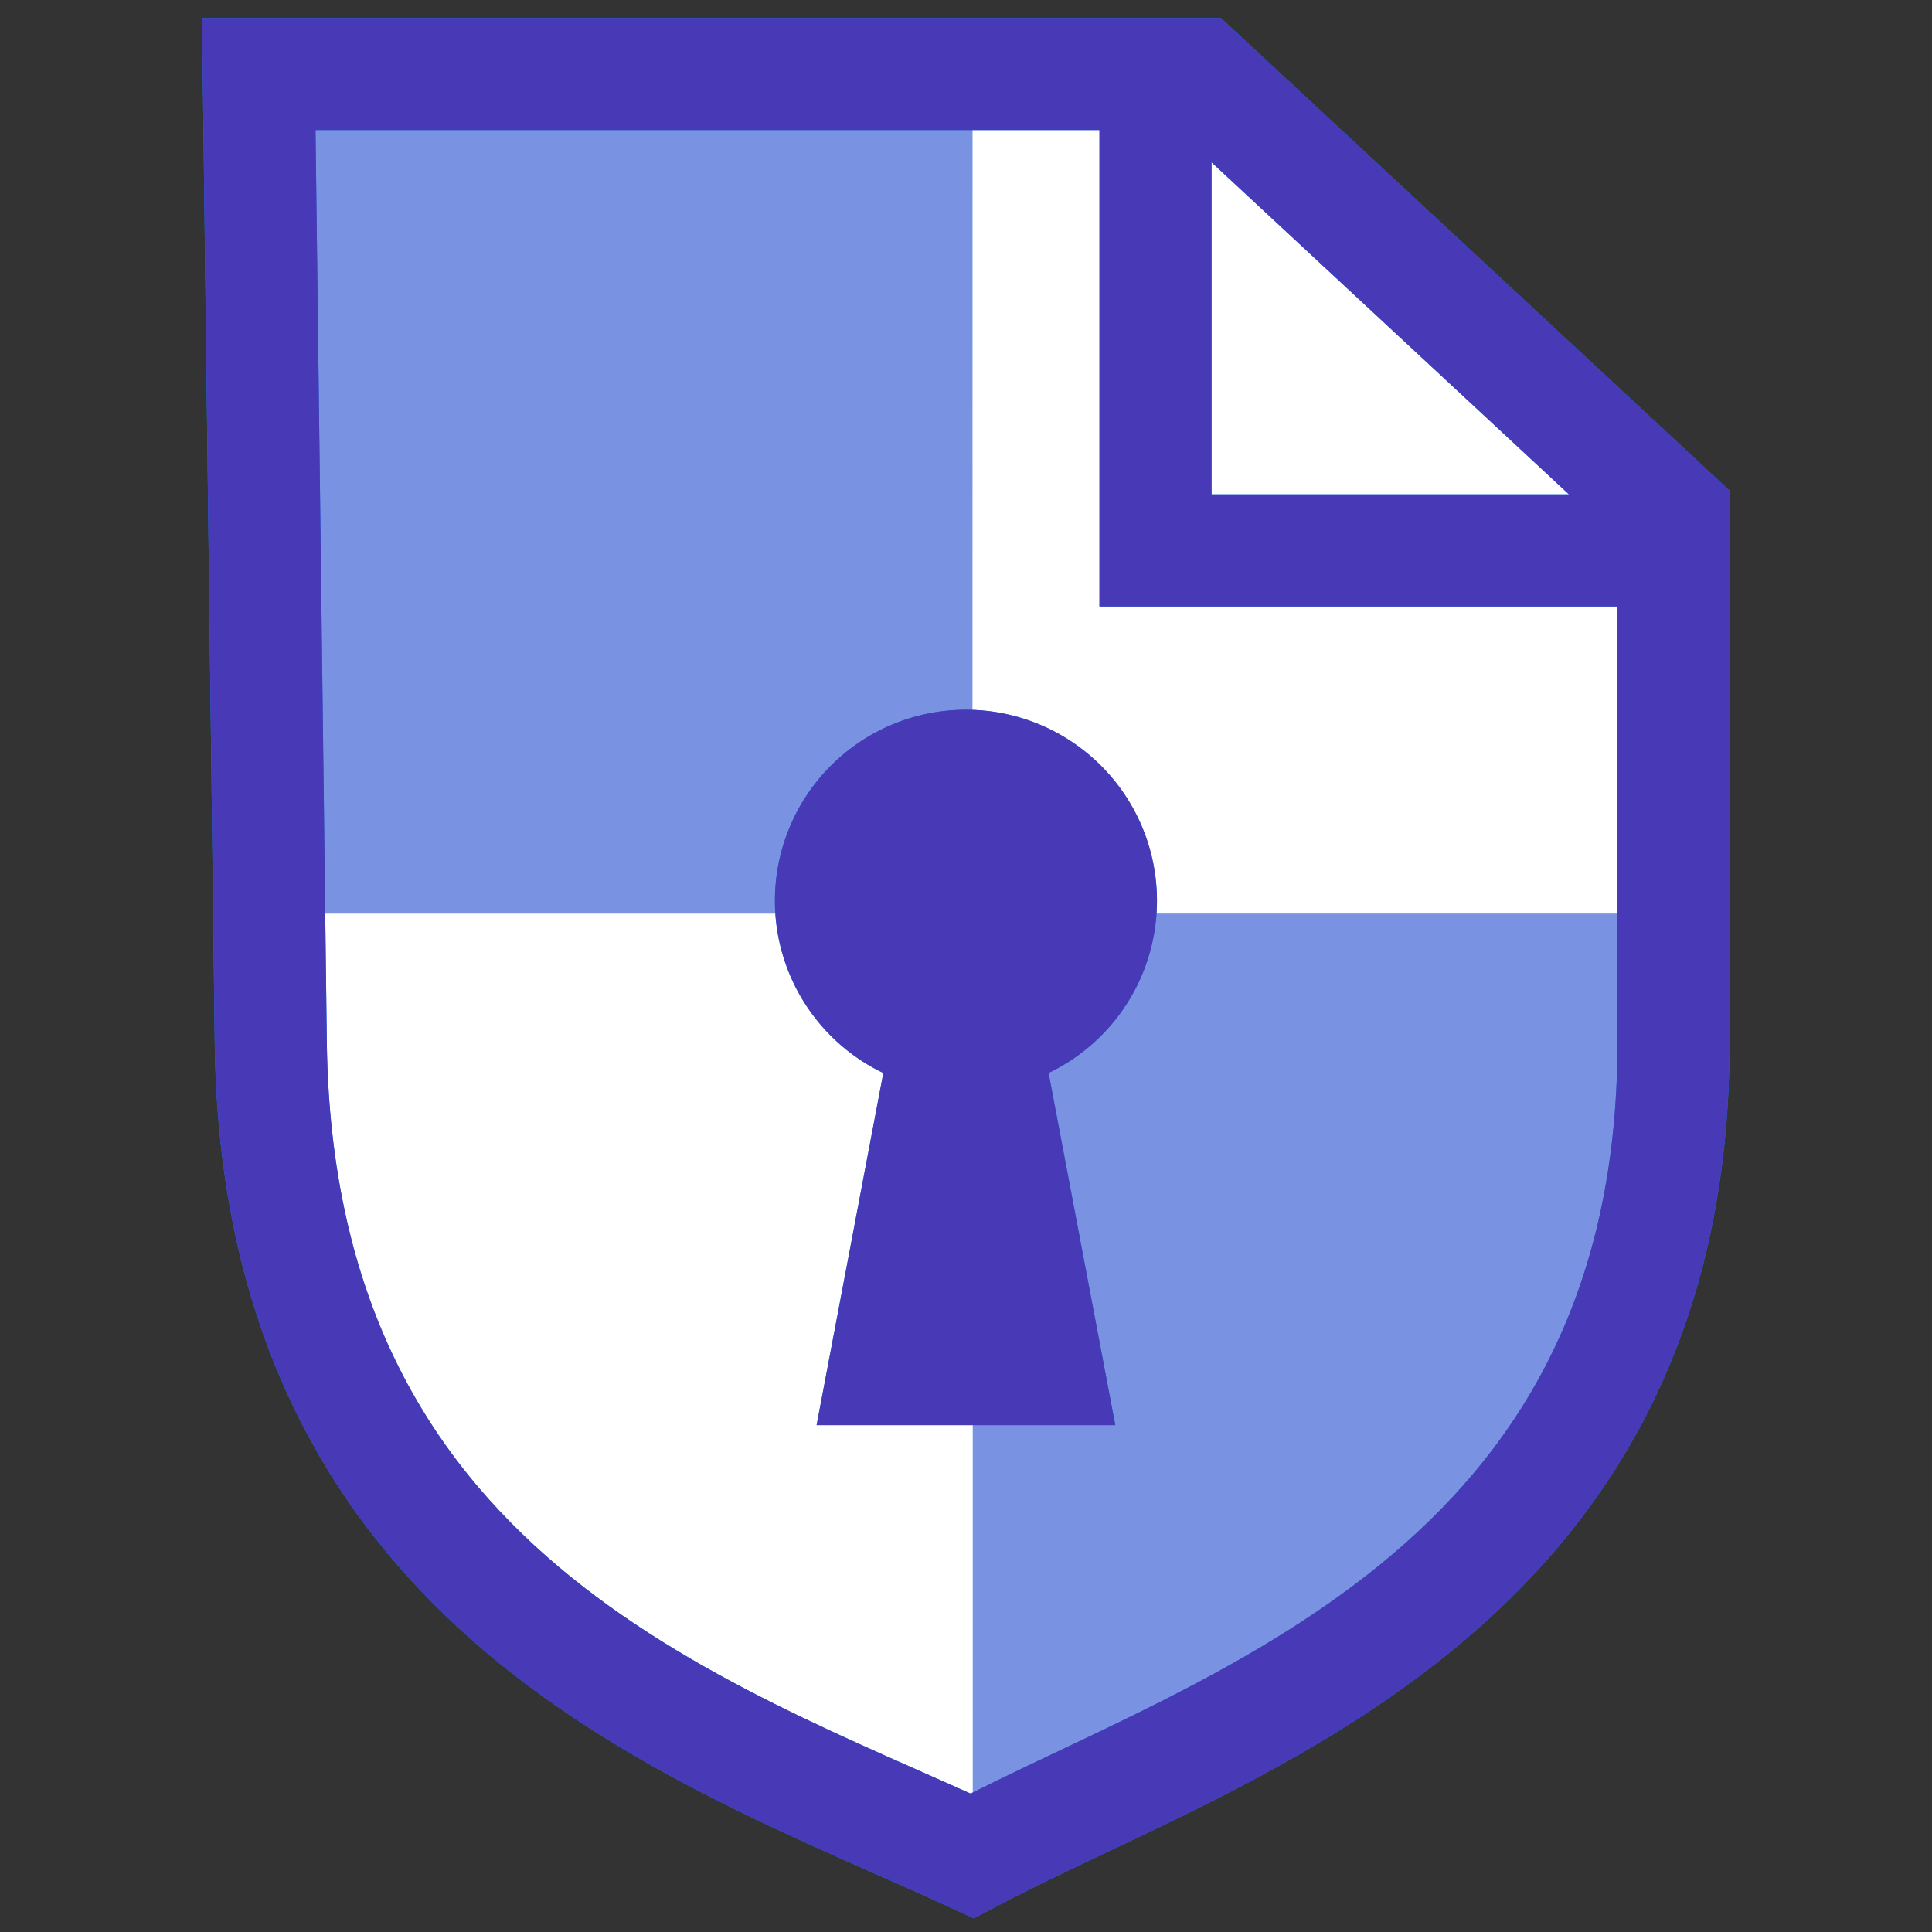
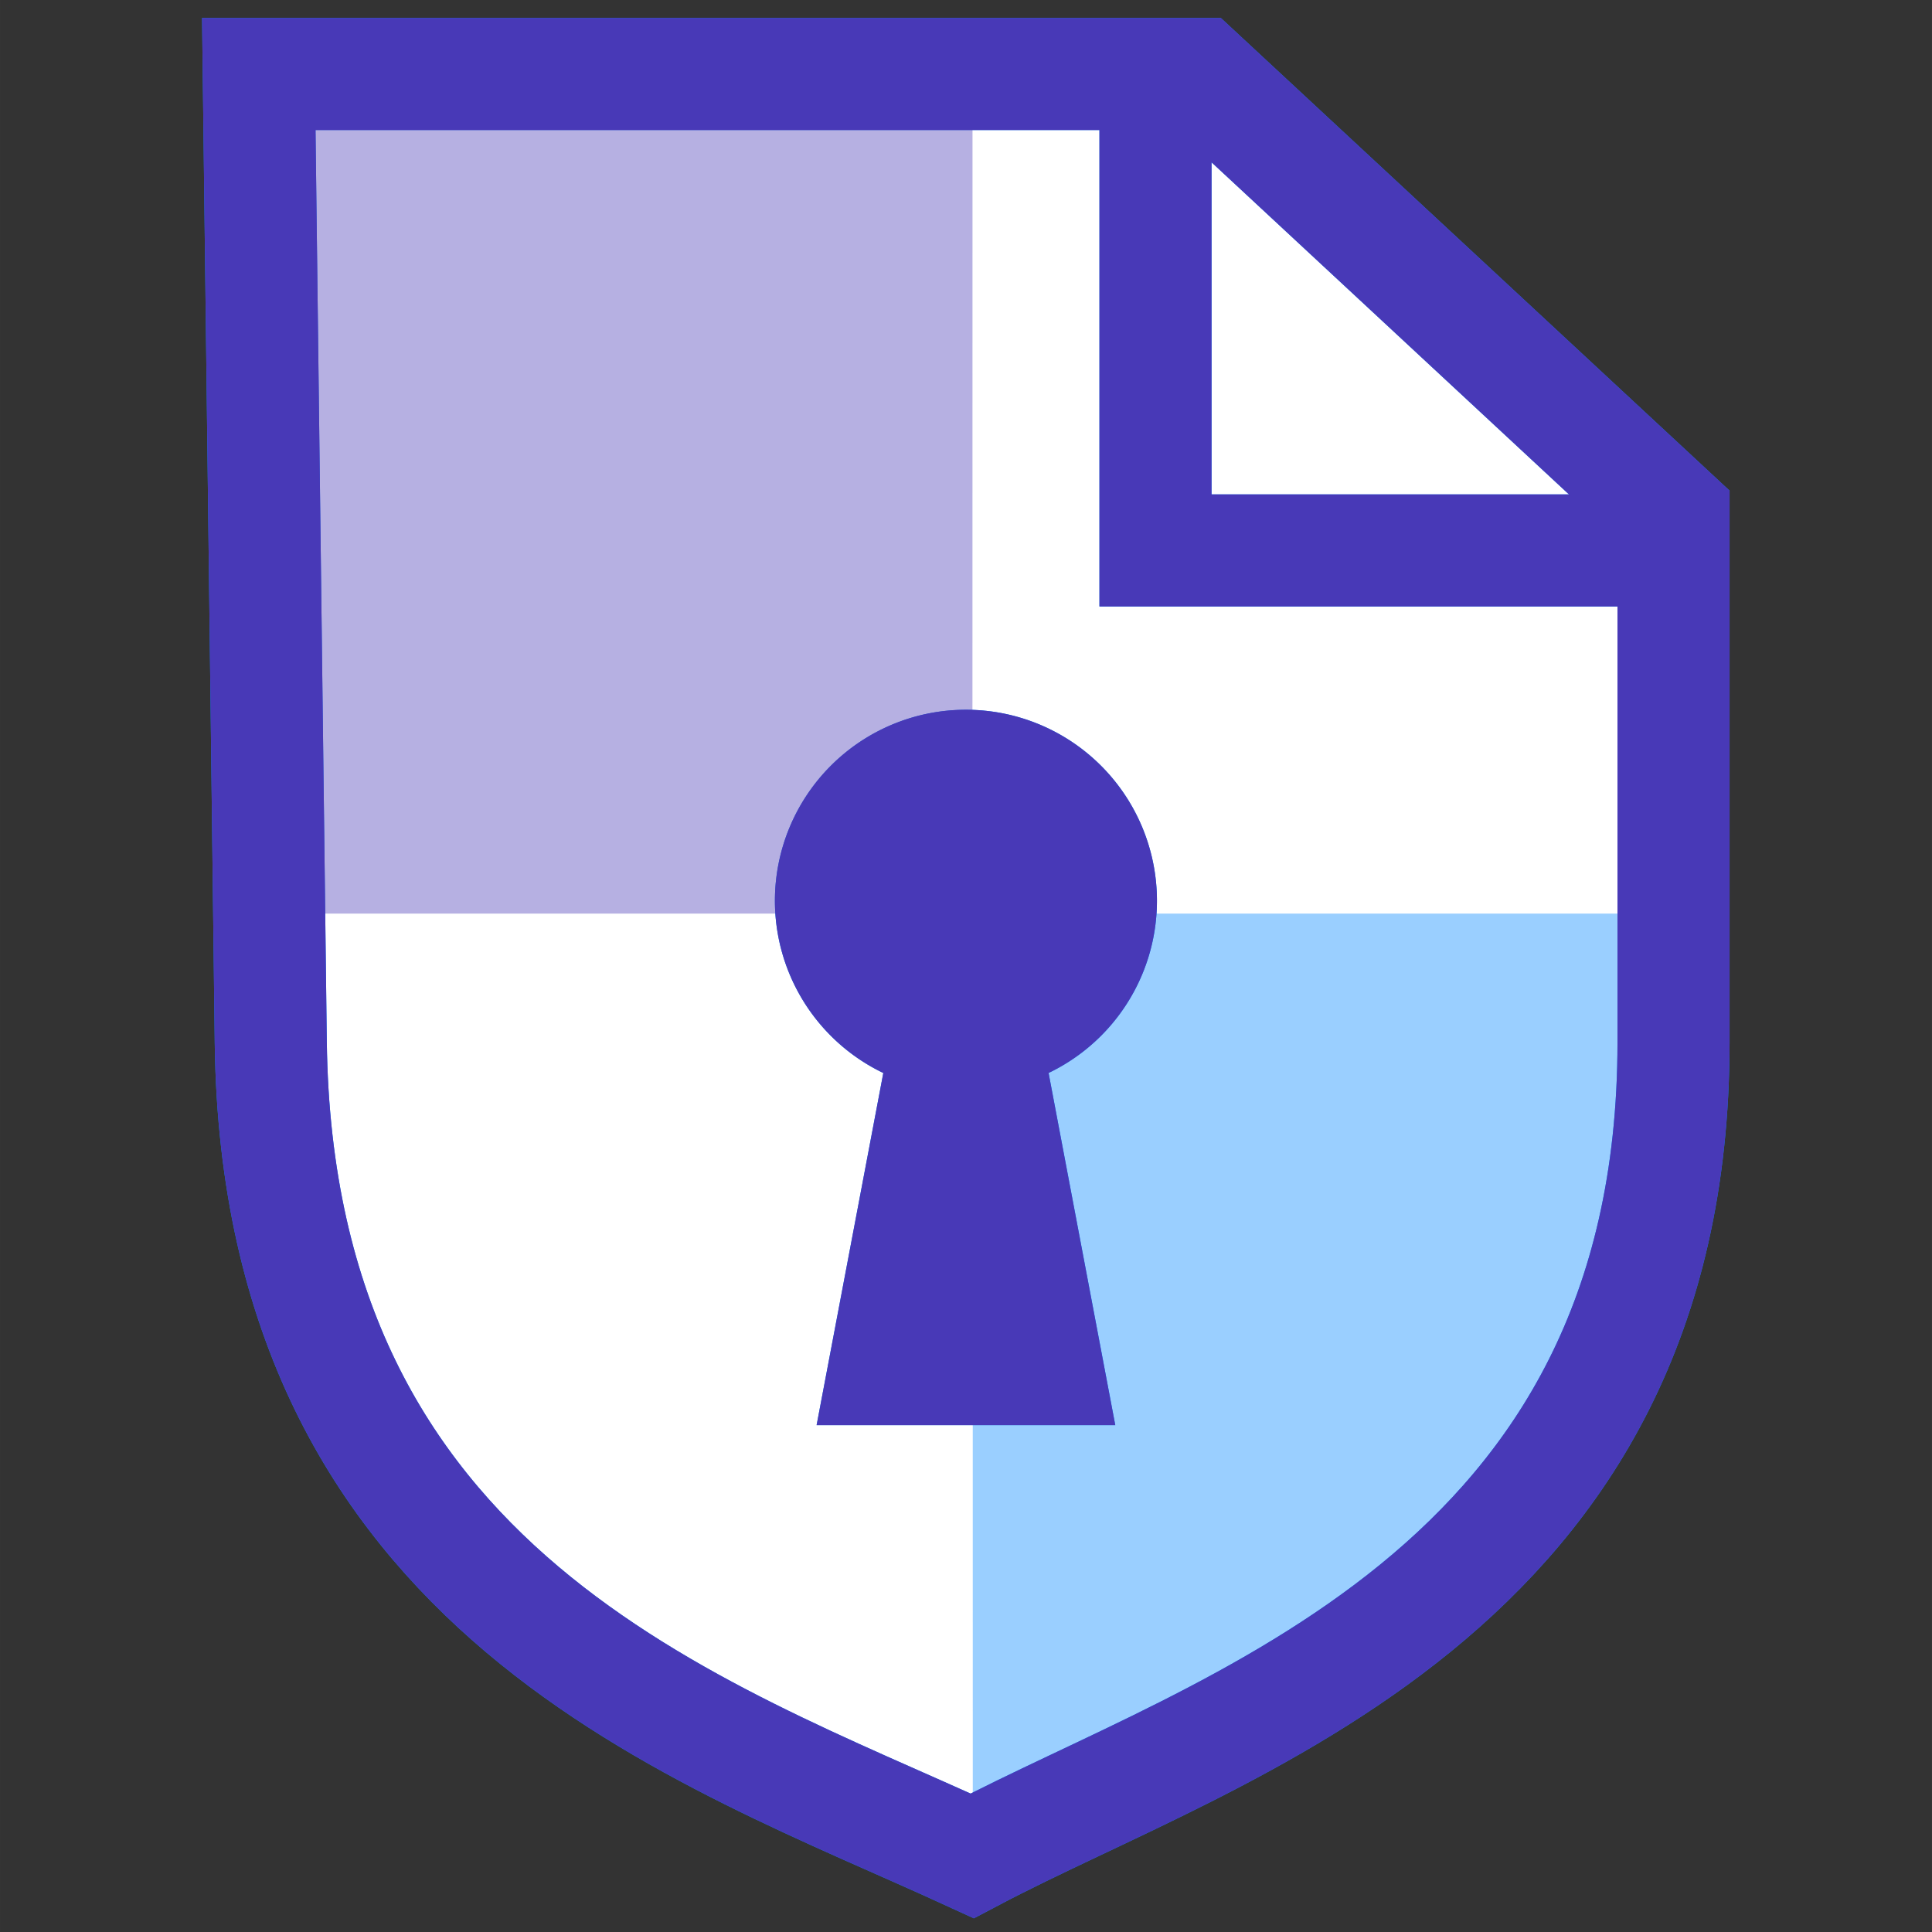
<svg xmlns="http://www.w3.org/2000/svg" xmlns:ns1="http://sodipodi.sourceforge.net/DTD/sodipodi-0.dtd" xmlns:ns2="http://www.inkscape.org/namespaces/inkscape" xmlns:ns3="http://www.openswatchbook.org/uri/2009/osb" xmlns:xlink="http://www.w3.org/1999/xlink" width="512" height="512" version="1.1" viewBox="0 0 135.466 135.467" id="svg942" ns1:docname="favicon_source.svg" ns2:version="1.0.1 (1.0.1+r74)" ns2:export-filename="/home/david/cryptpad/customize.dist/favicon/main-favicon-teams.png" ns2:export-xdpi="96" ns2:export-ydpi="96">
  <rect x="0" y="0" width="135.466" height="135.467" fill="#333333" stroke="none" />
  <defs id="defs946">
    <linearGradient id="linearGradient943" ns3:paint="solid">
      <stop style="stop-color:#0087ff;stop-opacity:1;" offset="0" id="stop941" />
    </linearGradient>
    <linearGradient id="linearGradient947" ns3:paint="solid">
      <stop style="stop-color:#2467cf;stop-opacity:1;" offset="0" id="stop945" />
    </linearGradient>
    <linearGradient id="linearGradient939" ns3:paint="solid">
      <stop style="stop-color:#99b4dd;stop-opacity:1;" offset="0" id="stop937" />
    </linearGradient>
    <linearGradient id="linearGradient934" ns3:paint="solid">
      <stop style="stop-color:#0087ff;stop-opacity:1;" offset="0" id="stop932" />
    </linearGradient>
    <linearGradient id="linearGradient917" ns3:paint="solid">
      <stop style="stop-color:#0087ff;stop-opacity:1;" offset="0" id="stop915" />
    </linearGradient>
    <linearGradient ns2:collect="always" xlink:href="#linearGradient947" id="linearGradient949" x1="53.545" y1="256.635" x2="458.453" y2="256.635" gradientUnits="userSpaceOnUse" />
  </defs>
  <ns1:namedview pagecolor="#ffffff" bordercolor="#666666" borderopacity="1" objecttolerance="10" gridtolerance="10" guidetolerance="10" ns2:pageopacity="0" ns2:pageshadow="2" ns2:window-width="1900" ns2:window-height="976" id="namedview944" showgrid="false" ns2:zoom="1.1590258" ns2:cx="161.26662" ns2:cy="302.92144" ns2:window-x="10" ns2:window-y="70" ns2:window-maximized="0" ns2:current-layer="g934" ns2:document-rotation="0" />
  <g ns2:groupmode="layer" id="layer3" ns2:label="[fixed] white BG" style="display:inline" ns1:insensitive="true">
    <g transform="matrix(1.485,0,0,1.485,-938.463,-257.572)" style="fill:#ffffff" id="g922">
      <g style="fill:#ffffff" id="g916">
        <path d="m 644.02,176.9 h 44.386 l 22.414,20.826 v 24.899 c 0,26.166 -21.414,32.228 -33.117,38.409 -12.815,-5.894 -32.794,-12.329 -33.117,-38.409 z" style="fill:#ffffff" id="path914" />
      </g>
      <g style="fill:#ffffff" id="g920">
        <path d="m 644.02,176.9 h 44.386 l 22.414,20.826 v 24.899 c 0,26.166 -21.414,32.228 -33.117,38.409 -12.815,-5.894 -32.794,-12.329 -33.117,-38.409 z" style="fill:#ffffff" id="path918" />
      </g>
    </g>
  </g>
  <g ns2:groupmode="layer" id="layer1" ns2:label="[export] shield [brand/drive]" style="display:inline">
    <g id="g940" transform="matrix(1.485,0,0,1.485,12.799,-0.612)">
      <g transform="translate(-125.38,-26.449)" id="g938">
-         <path d="m 128.98,30.355 0.555,39.644 h 33.141 l 0.004,-39.644 z" style="fill:#0087ff;fill-opacity:0.396" id="path924" />
        <path d="m 162.69,70 0.003,43.946 c 12.825,-5.88 32.762,-17.077 33.127,-43.157 l 0.011,-0.789 z" style="fill:#0087ff;fill-opacity:0.396" id="path926" />
        <path d="m 128.98,30.355 h 44.386 L 195.78,51.181 V 76.08 c 0,26.166 -21.414,32.228 -33.117,38.409 -12.815,-5.894 -32.794,-12.329 -33.117,-38.409 z" style="fill:none;stroke:#0087ff;stroke-width:5.292" id="path928" />
        <path d="m 171.32,29.811 v 23.04 h 24.575" style="fill:none;stroke:#0087ff;stroke-width:5.292" id="path930" />
        <g transform="matrix(1.111,0,0,1.111,18.926,21.932)" style="fill:#0087ff" id="g936">
          <path d="m 137.23,42.719 a 8.118,8.118 0 0 1 -8.118,8.118 8.118,8.118 0 0 1 -8.118,-8.118 8.118,8.118 0 0 1 8.118,-8.118 8.118,8.118 0 0 1 8.118,8.118 z" style="fill:#0087ff" id="path932" />
          <path d="m 127,42.651 h 4.226 l 4.233,22.354 h -12.693 z" style="fill:#0087ff" id="path934" />
        </g>
      </g>
    </g>
  </g>
  <g ns2:groupmode="layer" id="g939" ns2:label="[export] shield [teams]" style="display:inline">
    <g id="g937" transform="matrix(1.485,0,0,1.485,12.799,-0.612)">
      <g transform="translate(-125.38,-26.449)" id="g934">
        <path d="m 128.98,30.355 0.555,39.644 h 33.141 l 0.004,-39.644 z" style="fill:#4839b7;fill-opacity:0.396" id="path912" />
-         <path d="m 162.69,70 0.003,43.946 c 12.825,-5.88 32.762,-17.077 33.127,-43.157 l 0.011,-0.789 z" style="fill:#4839b7;fill-opacity:0.396" id="path915" />
        <path d="m 128.98,30.355 h 44.386 L 195.78,51.181 V 76.08 c 0,26.166 -21.414,32.228 -33.117,38.409 -12.815,-5.894 -32.794,-12.329 -33.117,-38.409 z" style="fill:none;stroke:#4839b7;stroke-width:5.292;stroke-opacity:1" id="path917" />
        <path d="m 171.32,29.811 v 23.04 h 24.575" style="fill:none;stroke:#4839b7;stroke-width:5.292;stroke-opacity:1" id="path920" />
        <g transform="matrix(1.111,0,0,1.111,18.926,21.932)" style="fill:#4839b7;fill-opacity:1" id="g932">
          <path d="m 137.23,42.719 a 8.118,8.118 0 0 1 -8.118,8.118 8.118,8.118 0 0 1 -8.118,-8.118 8.118,8.118 0 0 1 8.118,-8.118 8.118,8.118 0 0 1 8.118,8.118 z" style="fill:#4839b7;fill-opacity:1" id="path922" />
          <path d="m 127,42.651 h 4.226 l 4.233,22.354 h -12.693 z" style="fill:#4839b7;fill-opacity:1" id="path929" />
        </g>
      </g>
    </g>
  </g>
  <g ns2:groupmode="layer" id="g913" ns2:label="[export] shield [rich text]" style="display:none">
    <g id="g911" transform="matrix(1.485,0,0,1.485,12.799,-0.612)">
      <g transform="translate(-125.38,-26.449)" id="g909">
        <path d="m 128.98,30.355 0.555,39.644 h 33.141 l 0.004,-39.644 z" style="fill:#2467cf;fill-opacity:0.4" id="path895" />
        <path d="m 162.69,70 0.003,43.946 c 12.825,-5.88 32.762,-17.077 33.127,-43.157 l 0.011,-0.789 z" style="fill:#2467cf;fill-opacity:0.4" id="path897" />
        <path id="path925" style="color:#000000;font-style:normal;font-variant:normal;font-weight:normal;font-stretch:normal;font-size:medium;line-height:normal;font-family:sans-serif;font-variant-ligatures:normal;font-variant-position:normal;font-variant-caps:normal;font-variant-numeric:normal;font-variant-alternates:normal;font-variant-east-asian:normal;font-feature-settings:normal;font-variation-settings:normal;text-indent:0;text-align:start;text-decoration:none;text-decoration-line:none;text-decoration-style:solid;text-decoration-color:#000000;letter-spacing:normal;word-spacing:normal;text-transform:none;writing-mode:lr-tb;direction:ltr;text-orientation:mixed;dominant-baseline:auto;baseline-shift:baseline;text-anchor:start;white-space:normal;shape-padding:0;shape-margin:0;inline-size:0;clip-rule:nonzero;display:inline;overflow:visible;visibility:visible;opacity:1;isolation:auto;mix-blend-mode:normal;color-interpolation:sRGB;color-interpolation-filters:linearRGB;solid-color:#000000;solid-opacity:1;vector-effect:none;fill:url(#linearGradient949);fill-opacity:1;fill-rule:nonzero;stroke:none;stroke-width:29.71;stroke-linecap:butt;stroke-linejoin:miter;stroke-miterlimit:4;stroke-dasharray:none;stroke-dashoffset:0;stroke-opacity:1;color-rendering:auto;image-rendering:auto;shape-rendering:auto;text-rendering:auto;enable-background:accumulate;stop-color:#000000;stop-opacity:1" d="m 53.545,4.762 0.186,15.045 3.18,256.695 c 0.953,76.984 32.113,127.841 71.93,161.469 39.816,33.628 87.458,51.288 122.631,67.467 l 6.666,3.07 6.48,-3.434 c 31.315,-16.539 79.29,-34.113 120.053,-67.355 40.763,-33.243 73.783,-83.902 73.783,-161.402 V 130.057 L 323.607,4.762 Z M 83.621,34.477 H 291.426 V 160.758 H 428.75 v 115.559 c 0,69.395 -27.09,109.203 -62.861,138.375 -33.661,27.451 -74.941,43.84 -108.41,60.822 C 221.977,459.486 180.814,442.983 148.006,415.273 113.302,385.964 87.475,345.56 86.615,276.131 Z m 237.52,8.557 94.746,88.021 h -94.746 z" transform="matrix(0.178,0,0,0.178,116.763,26.861)" />
        <g transform="matrix(1.111,0,0,1.111,18.926,21.932)" style="fill:#0087ff" id="g907">
          <path id="path903" style="fill:#2467cf;fill-opacity:1;stroke-width:6.235" d="m 255.812,188.08 a 50.622,50.622 0 0 0 -50.623,50.623 50.622,50.622 0 0 0 28.732,45.643 L 216.25,377.666 h 79.146 l -17.674,-93.33 a 50.622,50.622 0 0 0 28.713,-45.633 50.622,50.622 0 0 0 -50.623,-50.623 z" transform="matrix(0.16,0,0,0.16,88.086,4.437)" />
        </g>
      </g>
    </g>
  </g>
  <g ns2:groupmode="layer" id="g935" ns2:label="[export] shield [code]" style="display:none">
    <g id="g933" transform="matrix(1.485,0,0,1.485,12.799,-0.612)">
      <g transform="translate(-125.38,-26.449)" id="g931" style="fill:#e39b00;fill-opacity:1">
        <path d="m 128.98,30.355 0.555,39.644 h 33.141 l 0.004,-39.644 z" style="fill:#eaa000;fill-opacity:0.4" id="path919" />
        <path d="m 162.69,70 0.003,43.946 c 12.825,-5.88 32.762,-17.077 33.127,-43.157 l 0.011,-0.789 z" style="fill:#eaa000;fill-opacity:0.4" id="path921" />
        <path id="path923" style="color:#000000;font-style:normal;font-variant:normal;font-weight:normal;font-stretch:normal;font-size:medium;line-height:normal;font-family:sans-serif;font-variant-ligatures:normal;font-variant-position:normal;font-variant-caps:normal;font-variant-numeric:normal;font-variant-alternates:normal;font-variant-east-asian:normal;font-feature-settings:normal;font-variation-settings:normal;text-indent:0;text-align:start;text-decoration:none;text-decoration-line:none;text-decoration-style:solid;text-decoration-color:#000000;letter-spacing:normal;word-spacing:normal;text-transform:none;writing-mode:lr-tb;direction:ltr;text-orientation:mixed;dominant-baseline:auto;baseline-shift:baseline;text-anchor:start;white-space:normal;shape-padding:0;shape-margin:0;inline-size:0;clip-rule:nonzero;display:inline;overflow:visible;visibility:visible;opacity:1;isolation:auto;mix-blend-mode:normal;color-interpolation:sRGB;color-interpolation-filters:linearRGB;solid-color:#000000;solid-opacity:1;vector-effect:none;fill:#eaa000;fill-opacity:1;fill-rule:nonzero;stroke:none;stroke-width:29.71;stroke-linecap:butt;stroke-linejoin:miter;stroke-miterlimit:4;stroke-dasharray:none;stroke-dashoffset:0;stroke-opacity:1;color-rendering:auto;image-rendering:auto;shape-rendering:auto;text-rendering:auto;enable-background:accumulate;stop-color:#000000;stop-opacity:1" d="m 53.545,4.762 0.186,15.045 3.18,256.695 c 0.953,76.984 32.113,127.841 71.93,161.469 39.816,33.628 87.458,51.288 122.631,67.467 l 6.666,3.07 6.48,-3.434 c 31.315,-16.539 79.29,-34.113 120.053,-67.355 40.763,-33.243 73.783,-83.902 73.783,-161.402 V 130.057 L 323.607,4.762 Z M 83.621,34.477 H 291.426 V 160.758 H 428.75 v 115.559 c 0,69.395 -27.09,109.203 -62.861,138.375 -33.661,27.451 -74.941,43.84 -108.41,60.822 C 221.977,459.486 180.814,442.983 148.006,415.273 113.302,385.964 87.475,345.56 86.615,276.131 Z m 237.52,8.557 94.746,88.021 h -94.746 z" transform="matrix(0.178,0,0,0.178,116.763,26.861)" />
        <g transform="matrix(1.111,0,0,1.111,18.926,21.932)" style="fill:#e39b00;fill-opacity:1" id="g929">
          <path id="path927" style="fill:#e39b00;fill-opacity:1;stroke-width:6.235" d="m 255.812,188.08 a 50.622,50.622 0 0 0 -50.623,50.623 50.622,50.622 0 0 0 28.732,45.643 L 216.25,377.666 h 79.146 l -17.674,-93.33 a 50.622,50.622 0 0 0 28.713,-45.633 50.622,50.622 0 0 0 -50.623,-50.623 z" transform="matrix(0.16,0,0,0.16,88.086,4.437)" />
        </g>
      </g>
    </g>
  </g>
  <g ns2:groupmode="layer" id="g959" ns2:label="[export] shield [slide] " style="display:none">
    <g id="g957" transform="matrix(1.485,0,0,1.485,12.799,-0.612)">
      <g transform="translate(-125.38,-26.449)" id="g955" style="fill:#e57614;fill-opacity:1">
-         <path d="m 128.98,30.355 0.555,39.644 h 33.141 l 0.004,-39.644 z" style="fill:#e57614;fill-opacity:0.4" id="path945" />
        <path d="m 162.69,70 0.003,43.946 c 12.825,-5.88 32.762,-17.077 33.127,-43.157 l 0.011,-0.789 z" style="fill:#e57614;fill-opacity:0.4" id="path947" />
        <path id="path949" style="color:#000000;font-style:normal;font-variant:normal;font-weight:normal;font-stretch:normal;font-size:medium;line-height:normal;font-family:sans-serif;font-variant-ligatures:normal;font-variant-position:normal;font-variant-caps:normal;font-variant-numeric:normal;font-variant-alternates:normal;font-variant-east-asian:normal;font-feature-settings:normal;font-variation-settings:normal;text-indent:0;text-align:start;text-decoration:none;text-decoration-line:none;text-decoration-style:solid;text-decoration-color:#000000;letter-spacing:normal;word-spacing:normal;text-transform:none;writing-mode:lr-tb;direction:ltr;text-orientation:mixed;dominant-baseline:auto;baseline-shift:baseline;text-anchor:start;white-space:normal;shape-padding:0;shape-margin:0;inline-size:0;clip-rule:nonzero;display:inline;overflow:visible;visibility:visible;opacity:1;isolation:auto;mix-blend-mode:normal;color-interpolation:sRGB;color-interpolation-filters:linearRGB;solid-color:#000000;solid-opacity:1;vector-effect:none;fill:#e57614;fill-opacity:1;fill-rule:nonzero;stroke:none;stroke-width:29.71;stroke-linecap:butt;stroke-linejoin:miter;stroke-miterlimit:4;stroke-dasharray:none;stroke-dashoffset:0;stroke-opacity:1;color-rendering:auto;image-rendering:auto;shape-rendering:auto;text-rendering:auto;enable-background:accumulate;stop-color:#000000;stop-opacity:1" d="m 53.545,4.762 0.186,15.045 3.18,256.695 c 0.953,76.984 32.113,127.841 71.93,161.469 39.816,33.628 87.458,51.288 122.631,67.467 l 6.666,3.07 6.48,-3.434 c 31.315,-16.539 79.29,-34.113 120.053,-67.355 40.763,-33.243 73.783,-83.902 73.783,-161.402 V 130.057 L 323.607,4.762 Z M 83.621,34.477 H 291.426 V 160.758 H 428.75 v 115.559 c 0,69.395 -27.09,109.203 -62.861,138.375 -33.661,27.451 -74.941,43.84 -108.41,60.822 C 221.977,459.486 180.814,442.983 148.006,415.273 113.302,385.964 87.475,345.56 86.615,276.131 Z m 237.52,8.557 94.746,88.021 h -94.746 z" transform="matrix(0.178,0,0,0.178,116.763,26.861)" />
        <g transform="matrix(1.111,0,0,1.111,18.926,21.932)" style="fill:#e57614;fill-opacity:1" id="g953">
          <path id="path951" style="fill:#e57614;fill-opacity:1;stroke-width:6.235" d="m 255.812,188.08 a 50.622,50.622 0 0 0 -50.623,50.623 50.622,50.622 0 0 0 28.732,45.643 L 216.25,377.666 h 79.146 l -17.674,-93.33 a 50.622,50.622 0 0 0 28.713,-45.633 50.622,50.622 0 0 0 -50.623,-50.623 z" transform="matrix(0.16,0,0,0.16,88.086,4.437)" />
        </g>
      </g>
    </g>
  </g>
  <g ns2:groupmode="layer" id="g975" ns2:label="[export] shield [sheets] " style="display:none">
    <g id="g973" transform="matrix(1.485,0,0,1.485,12.799,-0.612)">
      <g transform="translate(-125.38,-26.449)" id="g971" style="fill:#e57614;fill-opacity:1">
        <path d="m 128.98,30.355 0.555,39.644 h 33.141 l 0.004,-39.644 z" style="fill:#40865c;fill-opacity:0.4" id="path961" />
        <path d="m 162.69,70 0.003,43.946 c 12.825,-5.88 32.762,-17.077 33.127,-43.157 l 0.011,-0.789 z" style="fill:#40865c;fill-opacity:0.4" id="path963" />
-         <path id="path965" style="color:#000000;font-style:normal;font-variant:normal;font-weight:normal;font-stretch:normal;font-size:medium;line-height:normal;font-family:sans-serif;font-variant-ligatures:normal;font-variant-position:normal;font-variant-caps:normal;font-variant-numeric:normal;font-variant-alternates:normal;font-variant-east-asian:normal;font-feature-settings:normal;font-variation-settings:normal;text-indent:0;text-align:start;text-decoration:none;text-decoration-line:none;text-decoration-style:solid;text-decoration-color:#000000;letter-spacing:normal;word-spacing:normal;text-transform:none;writing-mode:lr-tb;direction:ltr;text-orientation:mixed;dominant-baseline:auto;baseline-shift:baseline;text-anchor:start;white-space:normal;shape-padding:0;shape-margin:0;inline-size:0;clip-rule:nonzero;display:inline;overflow:visible;visibility:visible;opacity:1;isolation:auto;mix-blend-mode:normal;color-interpolation:sRGB;color-interpolation-filters:linearRGB;solid-color:#000000;solid-opacity:1;vector-effect:none;fill:#40865c;fill-opacity:1;fill-rule:nonzero;stroke:none;stroke-width:29.71;stroke-linecap:butt;stroke-linejoin:miter;stroke-miterlimit:4;stroke-dasharray:none;stroke-dashoffset:0;stroke-opacity:1;color-rendering:auto;image-rendering:auto;shape-rendering:auto;text-rendering:auto;enable-background:accumulate;stop-color:#000000;stop-opacity:1" d="m 53.545,4.762 0.186,15.045 3.18,256.695 c 0.953,76.984 32.113,127.841 71.93,161.469 39.816,33.628 87.458,51.288 122.631,67.467 l 6.666,3.07 6.48,-3.434 c 31.315,-16.539 79.29,-34.113 120.053,-67.355 40.763,-33.243 73.783,-83.902 73.783,-161.402 V 130.057 L 323.607,4.762 Z M 83.621,34.477 H 291.426 V 160.758 H 428.75 v 115.559 c 0,69.395 -27.09,109.203 -62.861,138.375 -33.661,27.451 -74.941,43.84 -108.41,60.822 C 221.977,459.486 180.814,442.983 148.006,415.273 113.302,385.964 87.475,345.56 86.615,276.131 Z m 237.52,8.557 94.746,88.021 h -94.746 z" transform="matrix(0.178,0,0,0.178,116.763,26.861)" />
        <g transform="matrix(1.111,0,0,1.111,18.926,21.932)" style="fill:#40865c;fill-opacity:1" id="g969">
          <path id="path967" style="fill:#40865c;fill-opacity:1;stroke-width:6.235" d="m 255.812,188.08 a 50.622,50.622 0 0 0 -50.623,50.623 50.622,50.622 0 0 0 28.732,45.643 L 216.25,377.666 h 79.146 l -17.674,-93.33 a 50.622,50.622 0 0 0 28.713,-45.633 50.622,50.622 0 0 0 -50.623,-50.623 z" transform="matrix(0.16,0,0,0.16,88.086,4.437)" />
        </g>
      </g>
    </g>
  </g>
  <g ns2:groupmode="layer" id="g991" ns2:label="[export] shield [kanban]" style="display:none">
    <g id="g989" transform="matrix(1.485,0,0,1.485,12.799,-0.612)">
      <g transform="translate(-125.38,-26.449)" id="g987" style="fill:#88cc44;fill-opacity:1">
        <path d="m 128.98,30.355 0.555,39.644 h 33.141 l 0.004,-39.644 z" style="fill:#88cc44;fill-opacity:0.4" id="path977" />
        <path d="m 162.69,70 0.003,43.946 c 12.825,-5.88 32.762,-17.077 33.127,-43.157 l 0.011,-0.789 z" style="fill:#88cc44;fill-opacity:0.4" id="path979" />
        <path id="path981" style="color:#000000;font-style:normal;font-variant:normal;font-weight:normal;font-stretch:normal;font-size:medium;line-height:normal;font-family:sans-serif;font-variant-ligatures:normal;font-variant-position:normal;font-variant-caps:normal;font-variant-numeric:normal;font-variant-alternates:normal;font-variant-east-asian:normal;font-feature-settings:normal;font-variation-settings:normal;text-indent:0;text-align:start;text-decoration:none;text-decoration-line:none;text-decoration-style:solid;text-decoration-color:#000000;letter-spacing:normal;word-spacing:normal;text-transform:none;writing-mode:lr-tb;direction:ltr;text-orientation:mixed;dominant-baseline:auto;baseline-shift:baseline;text-anchor:start;white-space:normal;shape-padding:0;shape-margin:0;inline-size:0;clip-rule:nonzero;display:inline;overflow:visible;visibility:visible;opacity:1;isolation:auto;mix-blend-mode:normal;color-interpolation:sRGB;color-interpolation-filters:linearRGB;solid-color:#000000;solid-opacity:1;vector-effect:none;fill:#88cc44;fill-opacity:1;fill-rule:nonzero;stroke:none;stroke-width:29.71;stroke-linecap:butt;stroke-linejoin:miter;stroke-miterlimit:4;stroke-dasharray:none;stroke-dashoffset:0;stroke-opacity:1;color-rendering:auto;image-rendering:auto;shape-rendering:auto;text-rendering:auto;enable-background:accumulate;stop-color:#000000;stop-opacity:1" d="m 53.545,4.762 0.186,15.045 3.18,256.695 c 0.953,76.984 32.113,127.841 71.93,161.469 39.816,33.628 87.458,51.288 122.631,67.467 l 6.666,3.07 6.48,-3.434 c 31.315,-16.539 79.29,-34.113 120.053,-67.355 40.763,-33.243 73.783,-83.902 73.783,-161.402 V 130.057 L 323.607,4.762 Z M 83.621,34.477 H 291.426 V 160.758 H 428.75 v 115.559 c 0,69.395 -27.09,109.203 -62.861,138.375 -33.661,27.451 -74.941,43.84 -108.41,60.822 C 221.977,459.486 180.814,442.983 148.006,415.273 113.302,385.964 87.475,345.56 86.615,276.131 Z m 237.52,8.557 94.746,88.021 h -94.746 z" transform="matrix(0.178,0,0,0.178,116.763,26.861)" />
        <g transform="matrix(1.111,0,0,1.111,18.926,21.932)" style="fill:#88cc44;fill-opacity:1" id="g985">
          <path id="path983" style="fill:#88cc44;fill-opacity:1;stroke-width:6.235" d="m 255.812,188.08 a 50.622,50.622 0 0 0 -50.623,50.623 50.622,50.622 0 0 0 28.732,45.643 L 216.25,377.666 h 79.146 l -17.674,-93.33 a 50.622,50.622 0 0 0 28.713,-45.633 50.622,50.622 0 0 0 -50.623,-50.623 z" transform="matrix(0.16,0,0,0.16,88.086,4.437)" />
        </g>
      </g>
    </g>
  </g>
  <g ns2:groupmode="layer" id="g1007" ns2:label="[export] shield [poll]" style="display:none">
    <g id="g1005" transform="matrix(1.485,0,0,1.485,12.799,-0.612)">
      <g transform="translate(-125.38,-26.449)" id="g1003" style="fill:#2c9e98;fill-opacity:1">
        <path d="m 128.98,30.355 0.555,39.644 h 33.141 l 0.004,-39.644 z" style="fill:#2c9e98;fill-opacity:0.4" id="path993" />
-         <path d="m 162.69,70 0.003,43.946 c 12.825,-5.88 32.762,-17.077 33.127,-43.157 l 0.011,-0.789 z" style="fill:#2c9e98;fill-opacity:0.4" id="path995" />
        <path id="path997" style="color:#000000;font-style:normal;font-variant:normal;font-weight:normal;font-stretch:normal;font-size:medium;line-height:normal;font-family:sans-serif;font-variant-ligatures:normal;font-variant-position:normal;font-variant-caps:normal;font-variant-numeric:normal;font-variant-alternates:normal;font-variant-east-asian:normal;font-feature-settings:normal;font-variation-settings:normal;text-indent:0;text-align:start;text-decoration:none;text-decoration-line:none;text-decoration-style:solid;text-decoration-color:#000000;letter-spacing:normal;word-spacing:normal;text-transform:none;writing-mode:lr-tb;direction:ltr;text-orientation:mixed;dominant-baseline:auto;baseline-shift:baseline;text-anchor:start;white-space:normal;shape-padding:0;shape-margin:0;inline-size:0;clip-rule:nonzero;display:inline;overflow:visible;visibility:visible;opacity:1;isolation:auto;mix-blend-mode:normal;color-interpolation:sRGB;color-interpolation-filters:linearRGB;solid-color:#000000;solid-opacity:1;vector-effect:none;fill:#2c9e98;fill-opacity:1;fill-rule:nonzero;stroke:none;stroke-width:29.71;stroke-linecap:butt;stroke-linejoin:miter;stroke-miterlimit:4;stroke-dasharray:none;stroke-dashoffset:0;stroke-opacity:1;color-rendering:auto;image-rendering:auto;shape-rendering:auto;text-rendering:auto;enable-background:accumulate;stop-color:#000000;stop-opacity:1" d="m 53.545,4.762 0.186,15.045 3.18,256.695 c 0.953,76.984 32.113,127.841 71.93,161.469 39.816,33.628 87.458,51.288 122.631,67.467 l 6.666,3.07 6.48,-3.434 c 31.315,-16.539 79.29,-34.113 120.053,-67.355 40.763,-33.243 73.783,-83.902 73.783,-161.402 V 130.057 L 323.607,4.762 Z M 83.621,34.477 H 291.426 V 160.758 H 428.75 v 115.559 c 0,69.395 -27.09,109.203 -62.861,138.375 -33.661,27.451 -74.941,43.84 -108.41,60.822 C 221.977,459.486 180.814,442.983 148.006,415.273 113.302,385.964 87.475,345.56 86.615,276.131 Z m 237.52,8.557 94.746,88.021 h -94.746 z" transform="matrix(0.178,0,0,0.178,116.763,26.861)" />
        <g transform="matrix(1.111,0,0,1.111,18.926,21.932)" style="fill:#2c9e98;fill-opacity:1" id="g1001">
          <path id="path999" style="fill:#2c9e98;fill-opacity:1;stroke-width:6.235" d="m 255.812,188.08 a 50.622,50.622 0 0 0 -50.623,50.623 50.622,50.622 0 0 0 28.732,45.643 L 216.25,377.666 h 79.146 l -17.674,-93.33 a 50.622,50.622 0 0 0 28.713,-45.633 50.622,50.622 0 0 0 -50.623,-50.623 z" transform="matrix(0.16,0,0,0.16,88.086,4.437)" />
        </g>
      </g>
    </g>
  </g>
  <g ns2:groupmode="layer" id="g1023" ns2:label="[export] shield [whiteboard]" style="display:none">
    <g id="g1021" transform="matrix(1.485,0,0,1.485,12.799,-0.612)">
      <g transform="translate(-125.38,-26.449)" id="g1019" style="fill:#2c9e98;fill-opacity:1">
        <path d="m 128.98,30.355 0.555,39.644 h 33.141 l 0.004,-39.644 z" style="fill:#a72ba7;fill-opacity:0.4" id="path1009" />
        <path d="m 162.69,70 0.003,43.946 c 12.825,-5.88 32.762,-17.077 33.127,-43.157 l 0.011,-0.789 z" style="fill:#a72ba7;fill-opacity:0.4" id="path1011" />
        <path id="path1013" style="color:#000000;font-style:normal;font-variant:normal;font-weight:normal;font-stretch:normal;font-size:medium;line-height:normal;font-family:sans-serif;font-variant-ligatures:normal;font-variant-position:normal;font-variant-caps:normal;font-variant-numeric:normal;font-variant-alternates:normal;font-variant-east-asian:normal;font-feature-settings:normal;font-variation-settings:normal;text-indent:0;text-align:start;text-decoration:none;text-decoration-line:none;text-decoration-style:solid;text-decoration-color:#000000;letter-spacing:normal;word-spacing:normal;text-transform:none;writing-mode:lr-tb;direction:ltr;text-orientation:mixed;dominant-baseline:auto;baseline-shift:baseline;text-anchor:start;white-space:normal;shape-padding:0;shape-margin:0;inline-size:0;clip-rule:nonzero;display:inline;overflow:visible;visibility:visible;opacity:1;isolation:auto;mix-blend-mode:normal;color-interpolation:sRGB;color-interpolation-filters:linearRGB;solid-color:#000000;solid-opacity:1;vector-effect:none;fill:#a72ba7;fill-opacity:1;fill-rule:nonzero;stroke:none;stroke-width:29.71;stroke-linecap:butt;stroke-linejoin:miter;stroke-miterlimit:4;stroke-dasharray:none;stroke-dashoffset:0;stroke-opacity:1;color-rendering:auto;image-rendering:auto;shape-rendering:auto;text-rendering:auto;enable-background:accumulate;stop-color:#000000;stop-opacity:1" d="m 53.545,4.762 0.186,15.045 3.18,256.695 c 0.953,76.984 32.113,127.841 71.93,161.469 39.816,33.628 87.458,51.288 122.631,67.467 l 6.666,3.07 6.48,-3.434 c 31.315,-16.539 79.29,-34.113 120.053,-67.355 40.763,-33.243 73.783,-83.902 73.783,-161.402 V 130.057 L 323.607,4.762 Z M 83.621,34.477 H 291.426 V 160.758 H 428.75 v 115.559 c 0,69.395 -27.09,109.203 -62.861,138.375 -33.661,27.451 -74.941,43.84 -108.41,60.822 C 221.977,459.486 180.814,442.983 148.006,415.273 113.302,385.964 87.475,345.56 86.615,276.131 Z m 237.52,8.557 94.746,88.021 h -94.746 z" transform="matrix(0.178,0,0,0.178,116.763,26.861)" />
        <g transform="matrix(1.111,0,0,1.111,18.926,21.932)" style="fill:#a72ba7;fill-opacity:1" id="g1017">
          <path id="path1015" style="fill:#a72ba7;fill-opacity:1;stroke-width:6.235" d="m 255.812,188.08 a 50.622,50.622 0 0 0 -50.623,50.623 50.622,50.622 0 0 0 28.732,45.643 L 216.25,377.666 h 79.146 l -17.674,-93.33 a 50.622,50.622 0 0 0 28.713,-45.633 50.622,50.622 0 0 0 -50.623,-50.623 z" transform="matrix(0.16,0,0,0.16,88.086,4.437)" />
        </g>
      </g>
    </g>
  </g>
  <g ns2:groupmode="layer" id="layer2" ns2:label="dot" style="display:none">
    <circle style="fill:#ff0000;fill-opacity:1;stroke-width:7.938" id="path968" cx="106.306" cy="106.45" r="22.907" />
  </g>
</svg>